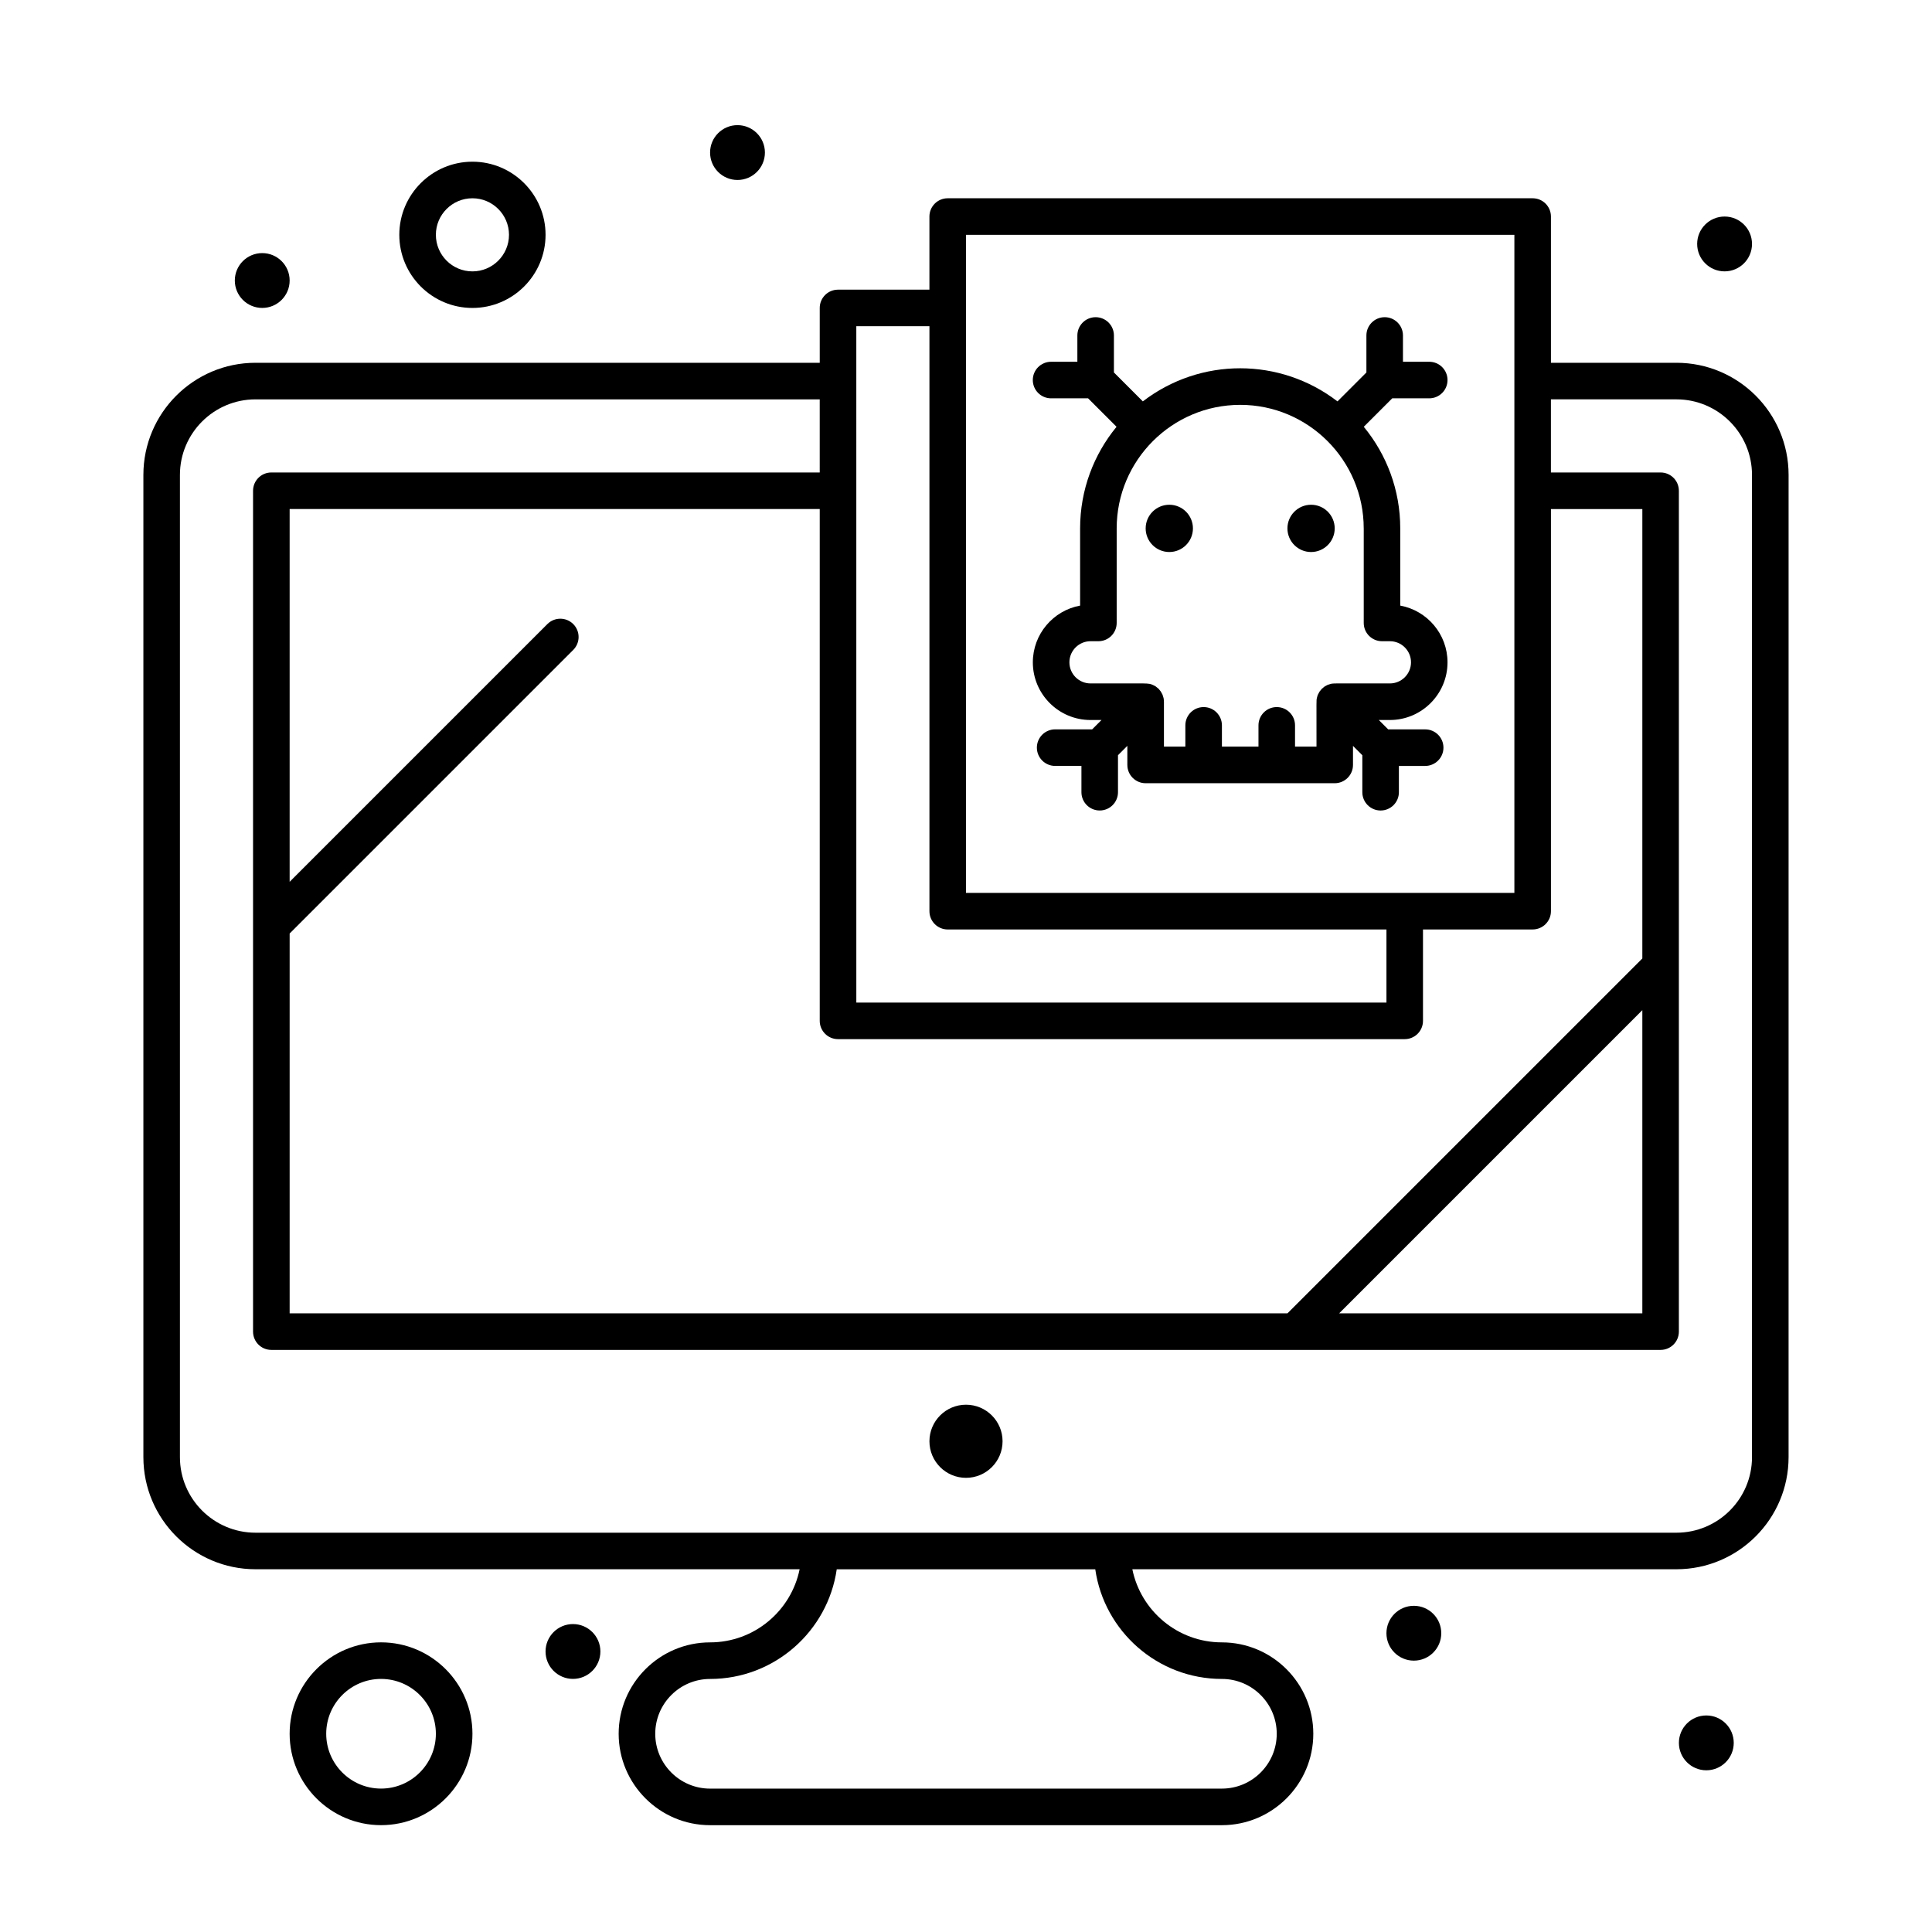
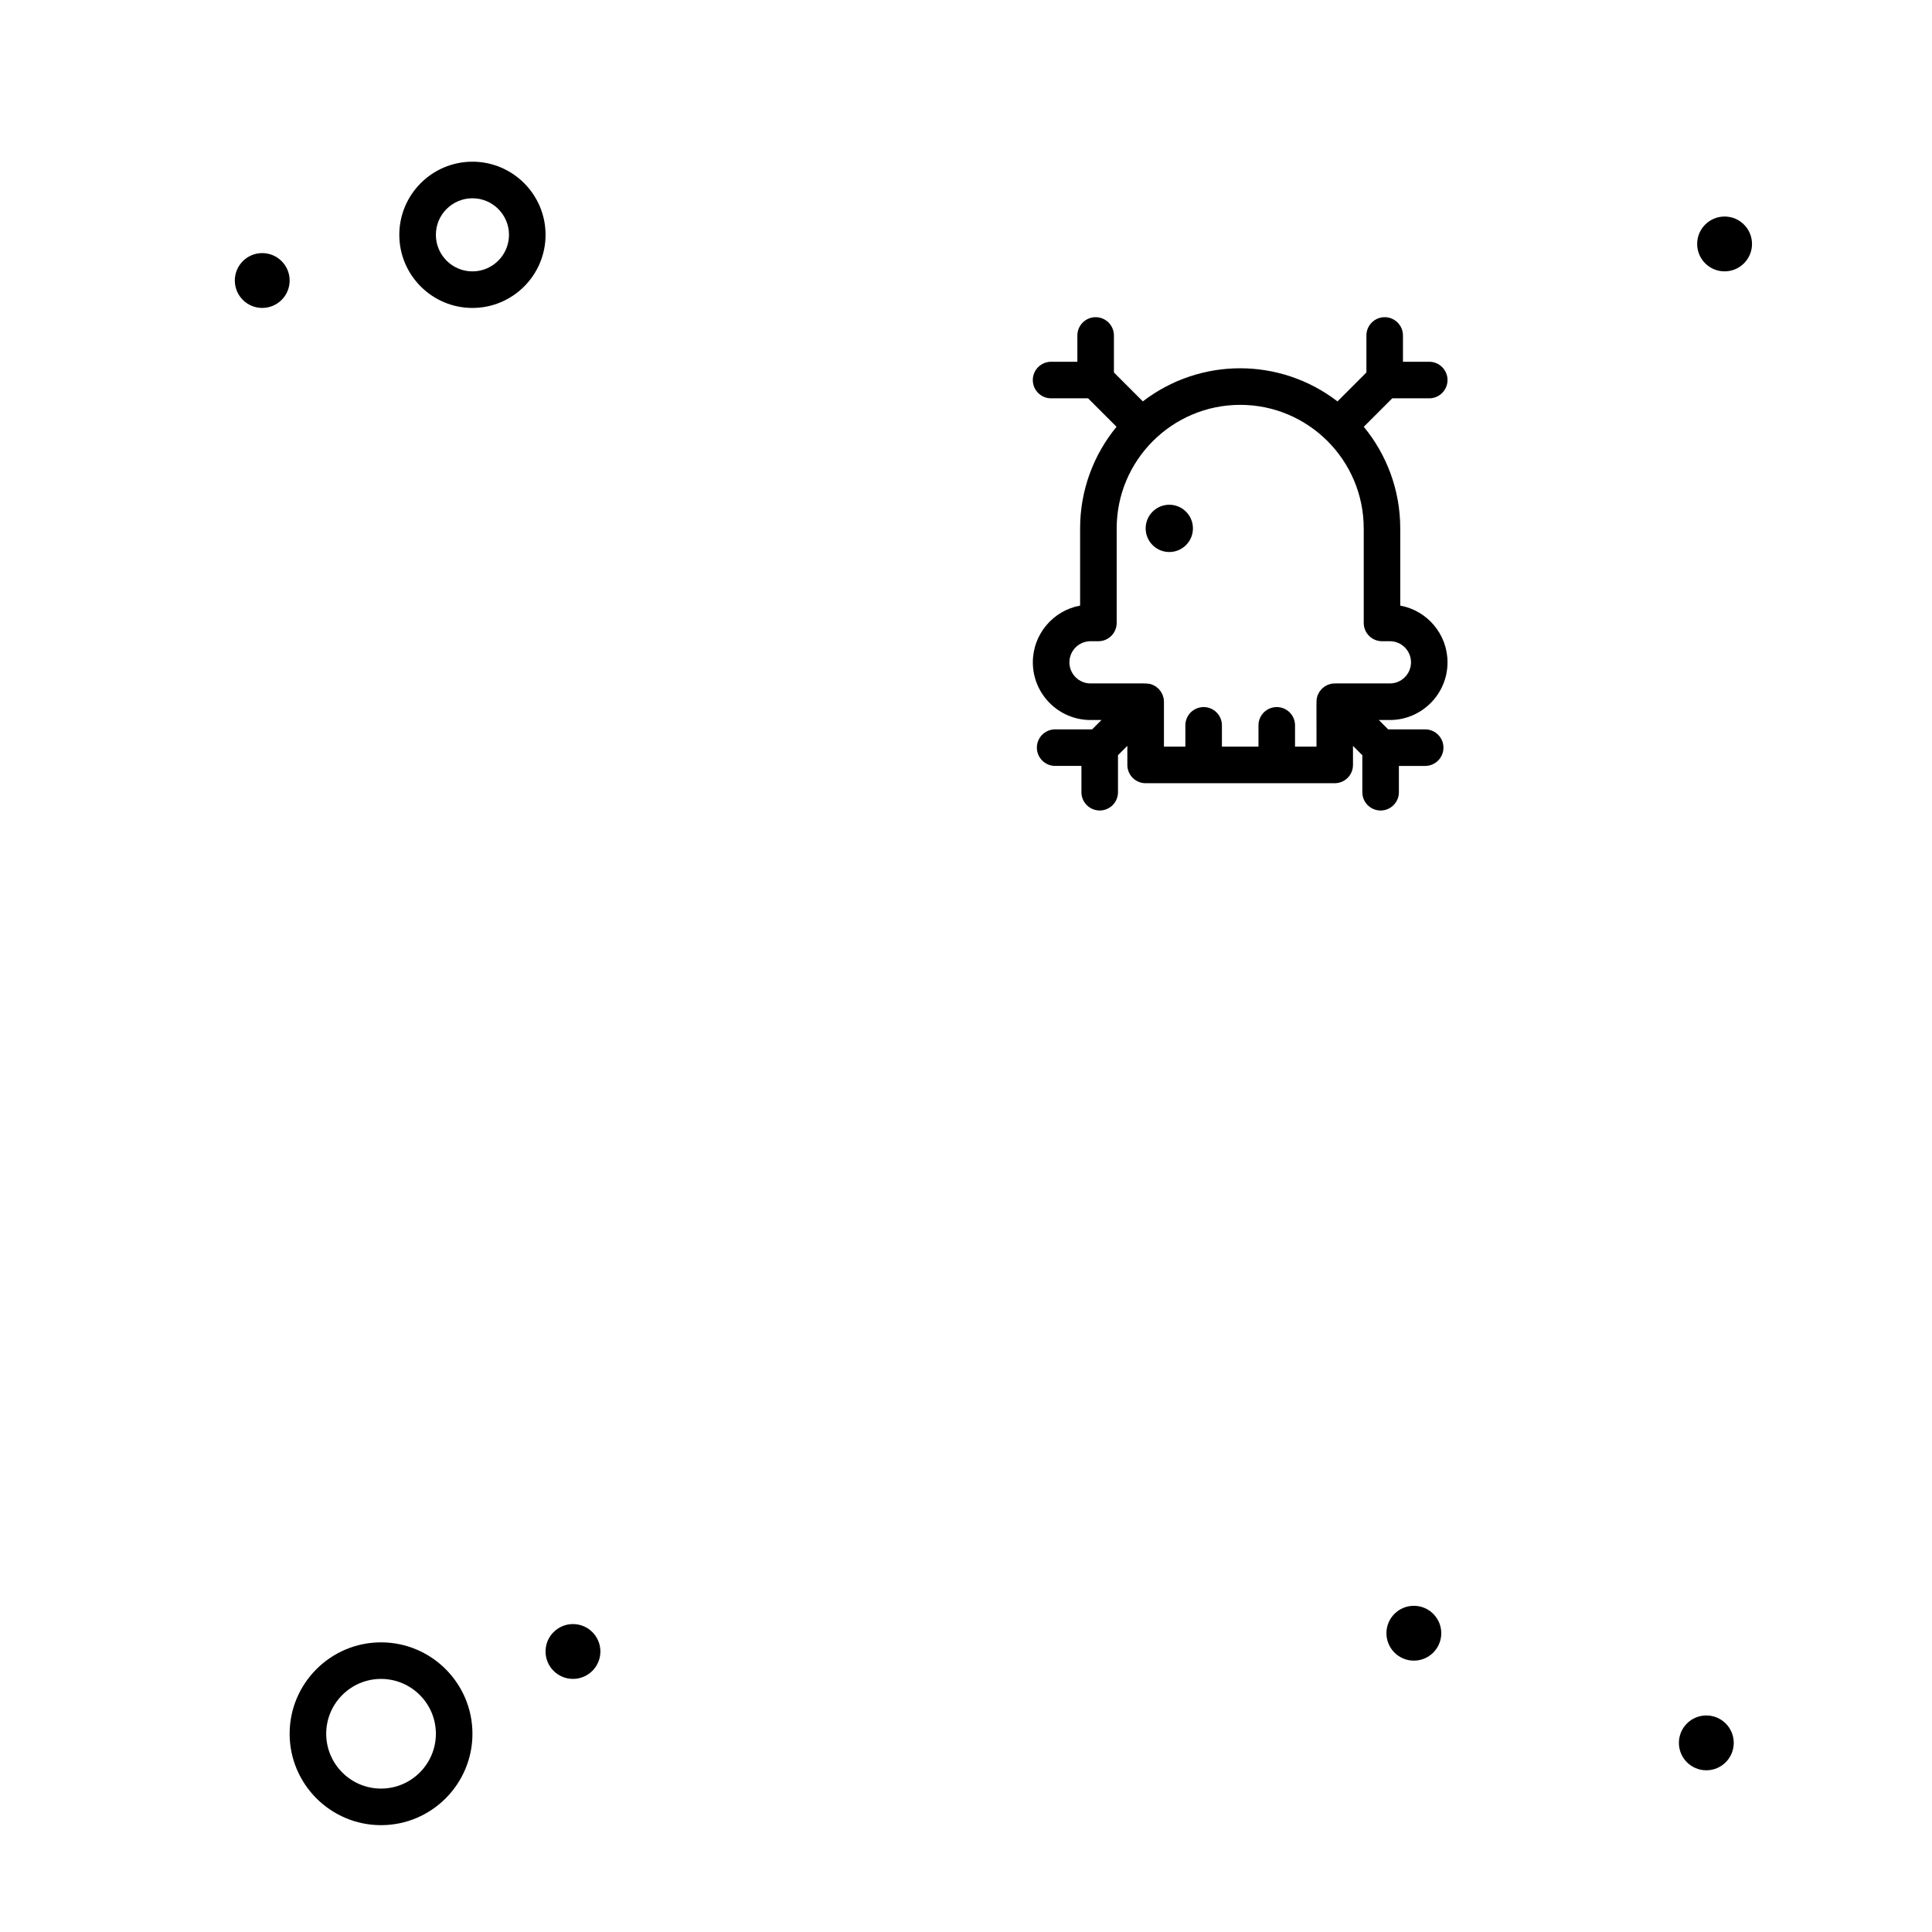
<svg xmlns="http://www.w3.org/2000/svg" fill="#000000" width="800px" height="800px" version="1.1" viewBox="144 144 512 512">
  <g>
    <path d="m460.14 284.03c0 3.457-2.805 6.262-6.262 6.262-3.461 0-6.266-2.805-6.266-6.262 0-3.461 2.805-6.266 6.266-6.266 3.457 0 6.262 2.805 6.262 6.266" />
-     <path d="m497.71 284.03c0 3.457-2.805 6.262-6.262 6.262-3.461 0-6.266-2.805-6.266-6.262 0-3.461 2.805-6.266 6.266-6.266 3.457 0 6.262 2.805 6.262 6.266" />
    <path d="m430.24 284.03v20.461c-7.117 1.301-12.527 7.547-12.527 15.035 0 8.426 6.856 15.285 15.281 15.285h2.914l-2.477 2.477h-9.805c-2.676 0-4.844 2.168-4.844 4.844 0 2.676 2.168 4.844 4.844 4.844h6.965v6.969c0 2.676 2.168 4.844 4.844 4.844 2.676 0 4.844-2.168 4.844-4.844v-9.805l2.481-2.481v5.059c0 2.676 2.168 4.844 4.844 4.844h50.109c2.676 0 4.844-2.168 4.844-4.844v-5.051l2.477 2.477v9.805c0 2.676 2.168 4.844 4.844 4.844s4.844-2.168 4.844-4.844v-6.969h6.965c2.676 0 4.844-2.168 4.844-4.844s-2.168-4.844-4.844-4.844h-9.805l-2.481-2.481h2.926c8.426 0 15.281-6.856 15.281-15.285 0-7.488-5.41-13.734-12.527-15.035v-20.461c0-10.215-3.629-19.594-9.664-26.926l7.543-7.543h9.805c2.676 0 4.844-2.168 4.844-4.844s-2.168-4.844-4.844-4.844h-6.965v-6.969c0-2.676-2.168-4.844-4.844-4.844s-4.844 2.168-4.844 4.844v9.805l-7.664 7.664c-15.219-11.688-36.336-11.711-51.582 0l-7.664-7.664v-9.805c0-2.676-2.168-4.844-4.844-4.844s-4.844 2.168-4.844 4.844v6.969h-6.965c-2.676 0-4.844 2.168-4.844 4.844s2.168 4.844 4.844 4.844h9.805l7.543 7.543c-6.027 7.328-9.656 16.711-9.656 26.926zm75.164 0v25.055c0 2.676 2.168 4.844 4.844 4.844h2.09c3.086 0 5.594 2.512 5.594 5.594 0 3.086-2.512 5.594-5.594 5.594-16.316 0-14.922-0.082-15.906 0.195-0.695 0.191-0.582 0.188-0.902 0.352-0.598 0.305-0.469 0.242-0.871 0.578-0.402 0.332-0.238 0.129-0.711 0.727-0.191 0.242-0.238 0.211-0.574 0.906-0.047 0.098-0.188 0.266-0.355 0.992-0.223 1-0.102-0.285-0.133 13h-5.688v-5.641c0-2.676-2.168-4.844-4.844-4.844-2.676 0-4.844 2.168-4.844 4.844v5.641h-9.688v-5.641c0-2.676-2.168-4.844-4.844-4.844-2.676 0-4.844 2.168-4.844 4.844v5.641h-5.676v-11.906c-0.055-1.02-0.117-1.004-0.188-1.262-0.195-0.723-0.203-0.621-0.348-0.902-0.332-0.656-0.305-0.539-0.52-0.816-0.324-0.414-0.324-0.465-0.922-0.902-0.098-0.074-0.152-0.184-0.836-0.5-1.434-0.664-0.816-0.43-16.645-0.461-3.086 0-5.594-2.512-5.594-5.594 0-3.086 2.512-5.594 5.594-5.594h2.09c2.676 0 4.844-2.168 4.844-4.844v-25.055c0-18.051 14.688-32.738 32.738-32.738 18.043-0.004 32.73 14.684 32.73 32.738z" />
-     <path d="m409.69 525.95c0 5.352-4.34 9.691-9.688 9.691-5.352 0-9.691-4.34-9.691-9.691 0-5.348 4.34-9.688 9.691-9.688 5.348 0 9.688 4.34 9.688 9.688" />
-     <path d="m588.28 240.14h-33.266v-38.754c0-2.676-2.168-4.844-4.844-4.844h-155.02c-2.676 0-4.844 2.168-4.844 4.844v19.379h-24.223c-2.676 0-4.844 2.168-4.844 4.844v14.531h-149.53c-16.383 0-29.711 13.328-29.711 29.715v260.3c0 16.383 13.328 29.711 29.711 29.711h144.2c-2.25 11.043-12.039 19.379-23.734 19.379-13.355 0-24.223 10.867-24.223 24.223 0 13.355 10.867 24.223 24.223 24.223h135.64c13.355 0 24.223-10.867 24.223-24.223 0-13.355-10.867-24.223-24.223-24.223-11.695 0-21.484-8.336-23.734-19.379h144.2c16.383 0 29.711-13.328 29.711-29.711l0.004-260.3c0-16.387-13.328-29.715-29.711-29.715zm-9.043 157.86-94.047 94.047-264.43 0.004v-100.66l75.156-75.156c1.891-1.891 1.891-4.961 0-6.852-1.891-1.891-4.957-1.891-6.852 0l-68.305 68.305v-98.789h140.48v135.64c0 2.676 2.168 4.844 4.844 4.844h150.18c2.676 0 4.844-2.168 4.844-4.844v-24.223h29.066c2.676 0 4.844-2.168 4.844-4.844v-106.57h24.223zm0 13.703v80.348h-80.348zm-179.24-205.47h145.33v174.39h-145.33v-174.39zm-29.066 24.223h19.379v155.02c0 2.676 2.168 4.844 4.844 4.844h116.27v19.379h-140.49zm96.887 358.48c8.012 0 14.531 6.519 14.531 14.531 0 8.012-6.519 14.531-14.531 14.531l-135.64 0.004c-8.012 0-14.531-6.519-14.531-14.531 0-8.016 6.519-14.531 14.531-14.531 17.055 0 31.207-12.656 33.566-29.066h68.512c2.356 16.406 16.508 29.062 33.562 29.062zm140.48-58.777c0 11.043-8.98 20.023-20.023 20.023h-376.57c-11.043 0-20.023-8.98-20.023-20.023v-260.3c0-11.043 8.98-20.023 20.023-20.023h149.53v19.379l-145.33-0.004c-2.676 0-4.844 2.168-4.844 4.844v222.84c0 2.676 2.168 4.844 4.844 4.844h368.17c2.676 0 4.844-2.168 4.844-4.844v-222.84c0-2.676-2.168-4.844-4.844-4.844h-29.066v-19.379h33.266c11.039 0 20.023 8.98 20.023 20.023z" />
    <path d="m603.46 605.88c0 4.012-3.254 7.266-7.266 7.266-4.016 0-7.269-3.254-7.269-7.266 0-4.016 3.254-7.266 7.269-7.266 4.012 0 7.266 3.25 7.266 7.266" />
    <path d="m525.95 576.82c0 4.012-3.25 7.266-7.266 7.266-4.012 0-7.266-3.254-7.266-7.266 0-4.012 3.254-7.266 7.266-7.266 4.016 0 7.266 3.254 7.266 7.266" />
    <path d="m608.3 208.65c0 4.012-3.254 7.266-7.266 7.266-4.016 0-7.269-3.254-7.269-7.266 0-4.016 3.254-7.266 7.269-7.266 4.012 0 7.266 3.25 7.266 7.266" />
-     <path d="m346.71 184.43c0 4.012-3.254 7.266-7.266 7.266-4.016 0-7.266-3.254-7.266-7.266s3.25-7.266 7.266-7.266c4.012 0 7.266 3.254 7.266 7.266" />
    <path d="m220.76 218.34c0 4.012-3.254 7.266-7.266 7.266-4.012 0-7.266-3.254-7.266-7.266 0-4.012 3.254-7.266 7.266-7.266 4.012 0 7.266 3.254 7.266 7.266" />
    <path d="m303.11 581.66c0 4.012-3.254 7.266-7.269 7.266-4.012 0-7.266-3.254-7.266-7.266 0-4.012 3.254-7.266 7.266-7.266 4.016 0 7.269 3.254 7.269 7.266" />
    <path d="m244.98 579.24c-13.355 0-24.223 10.867-24.223 24.223 0 13.355 10.867 24.223 24.223 24.223s24.223-10.867 24.223-24.223c0-13.359-10.867-24.223-24.223-24.223zm0 38.754c-8.012 0-14.531-6.519-14.531-14.531 0-8.016 6.519-14.531 14.531-14.531s14.531 6.519 14.531 14.531c0 8.008-6.519 14.531-14.531 14.531z" />
    <path d="m269.2 225.61c10.684 0 19.379-8.691 19.379-19.379 0-10.684-8.691-19.379-19.379-19.379-10.684 0-19.379 8.691-19.379 19.379 0 10.684 8.691 19.379 19.379 19.379zm0-29.066c5.344 0 9.688 4.348 9.688 9.688 0 5.344-4.348 9.688-9.688 9.688-5.344 0-9.688-4.348-9.688-9.688-0.004-5.344 4.344-9.688 9.688-9.688z" />
  </g>
</svg>